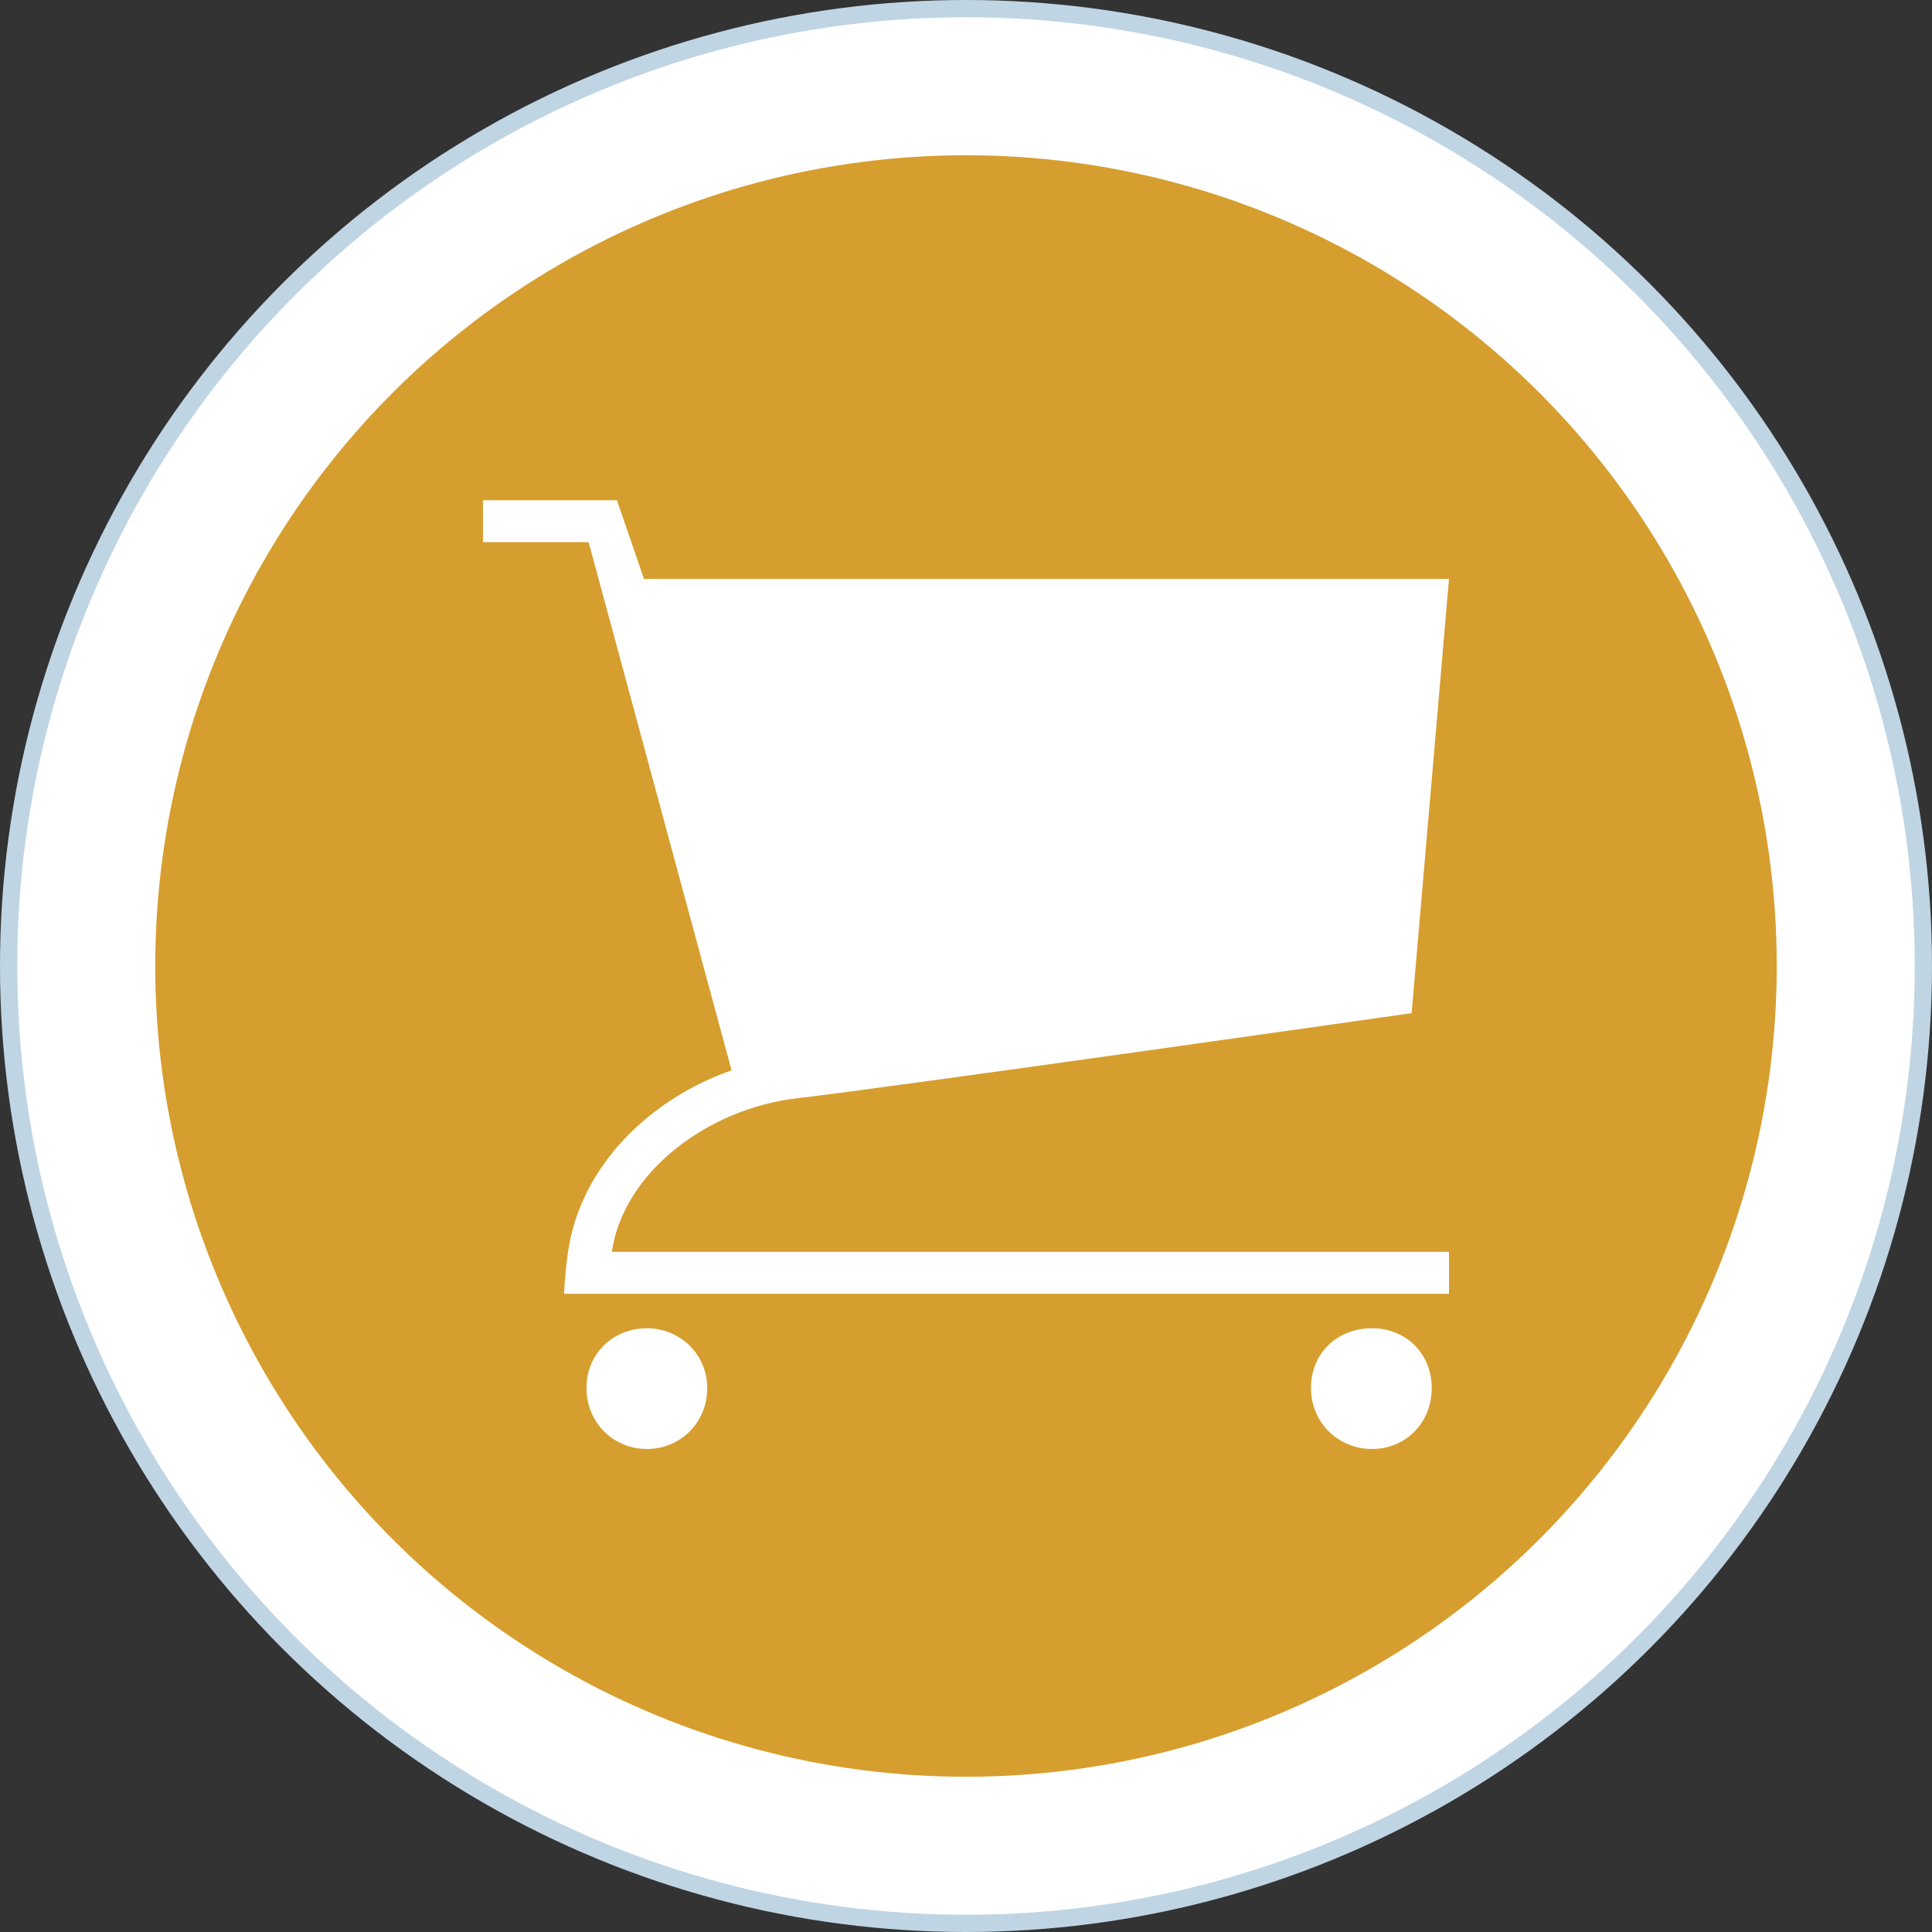
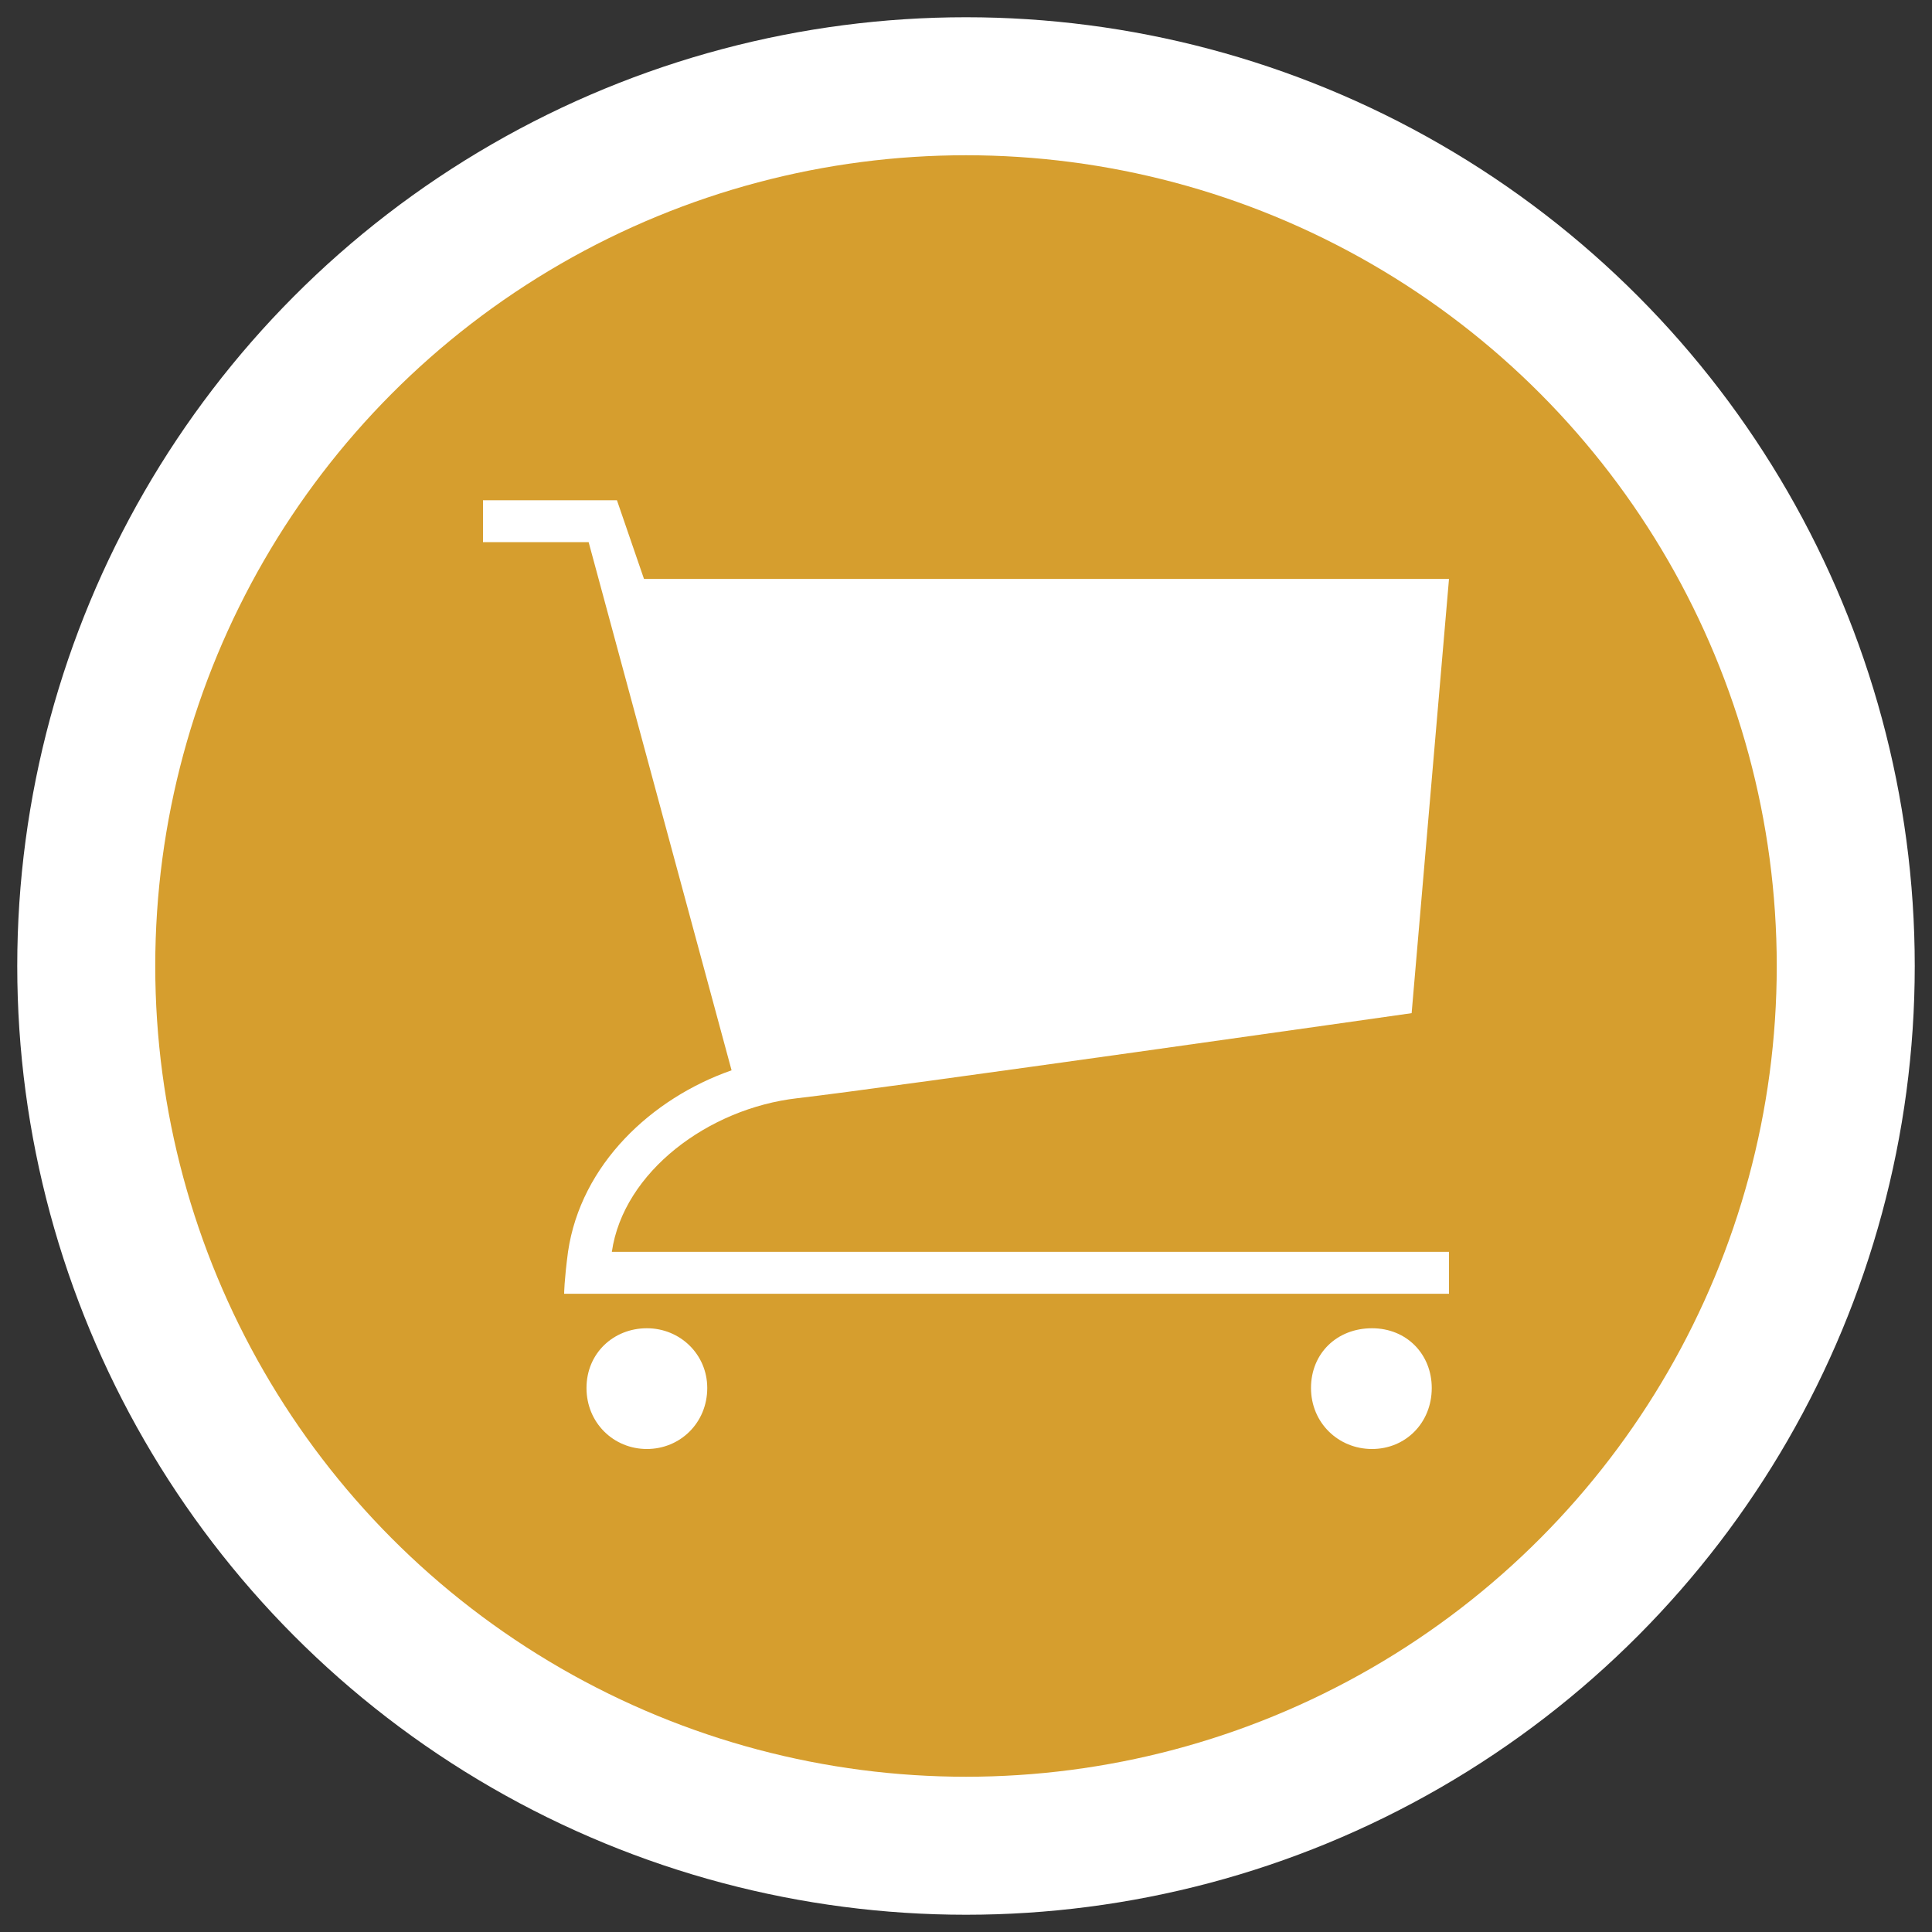
<svg xmlns="http://www.w3.org/2000/svg" width="112px" height="112px" viewBox="0 0 112 112" version="1.1">
  <rect x="0" y="0" width="112" height="112" fill="#333333" stroke="none" />
  <title>auction/icon-50-wins</title>
  <desc>Created with Sketch.</desc>
  <g id="auction/icon-50-wins" stroke="none" stroke-width="1" fill="none" fill-rule="evenodd">
-     <circle id="Oval" fill="#BFD5E4" cx="56" cy="56" r="56" />
    <circle id="Oval" fill="#FFFFFF" cx="56" cy="56" r="55" />
    <circle id="Oval" fill="#D69E2E" cx="56" cy="56" r="47" />
    <path d="M83,80.464 C83,82.484 81.484,84 79.536,84 C77.588,84 76,82.484 76,80.464 C76,78.444 77.516,77 79.536,77 C81.556,77 83,78.516 83,80.464 Z M41,80.464 C41,82.484 39.428,84 37.5,84 C35.572,84 34,82.484 34,80.464 C34,78.444 35.572,77 37.5,77 C39.428,77 41,78.516 41,80.464 Z M37.333,33.561 L84,33.561 L81.834,58.734 C81.834,58.734 51.371,63.077 46.219,63.665 C41.068,64.253 36.14,67.934 35.469,72.571 L84,72.571 L84,75 L32.704,75 C32.704,75 32.704,74.265 32.928,72.571 C33.674,67.493 37.781,63.665 42.41,62.047 L34.124,31.429 L28,31.429 L28,29 L35.765,29 L37.333,33.561 Z" id="Shape" fill="#FFFFFF" fill-rule="nonzero" />
  </g>
</svg>